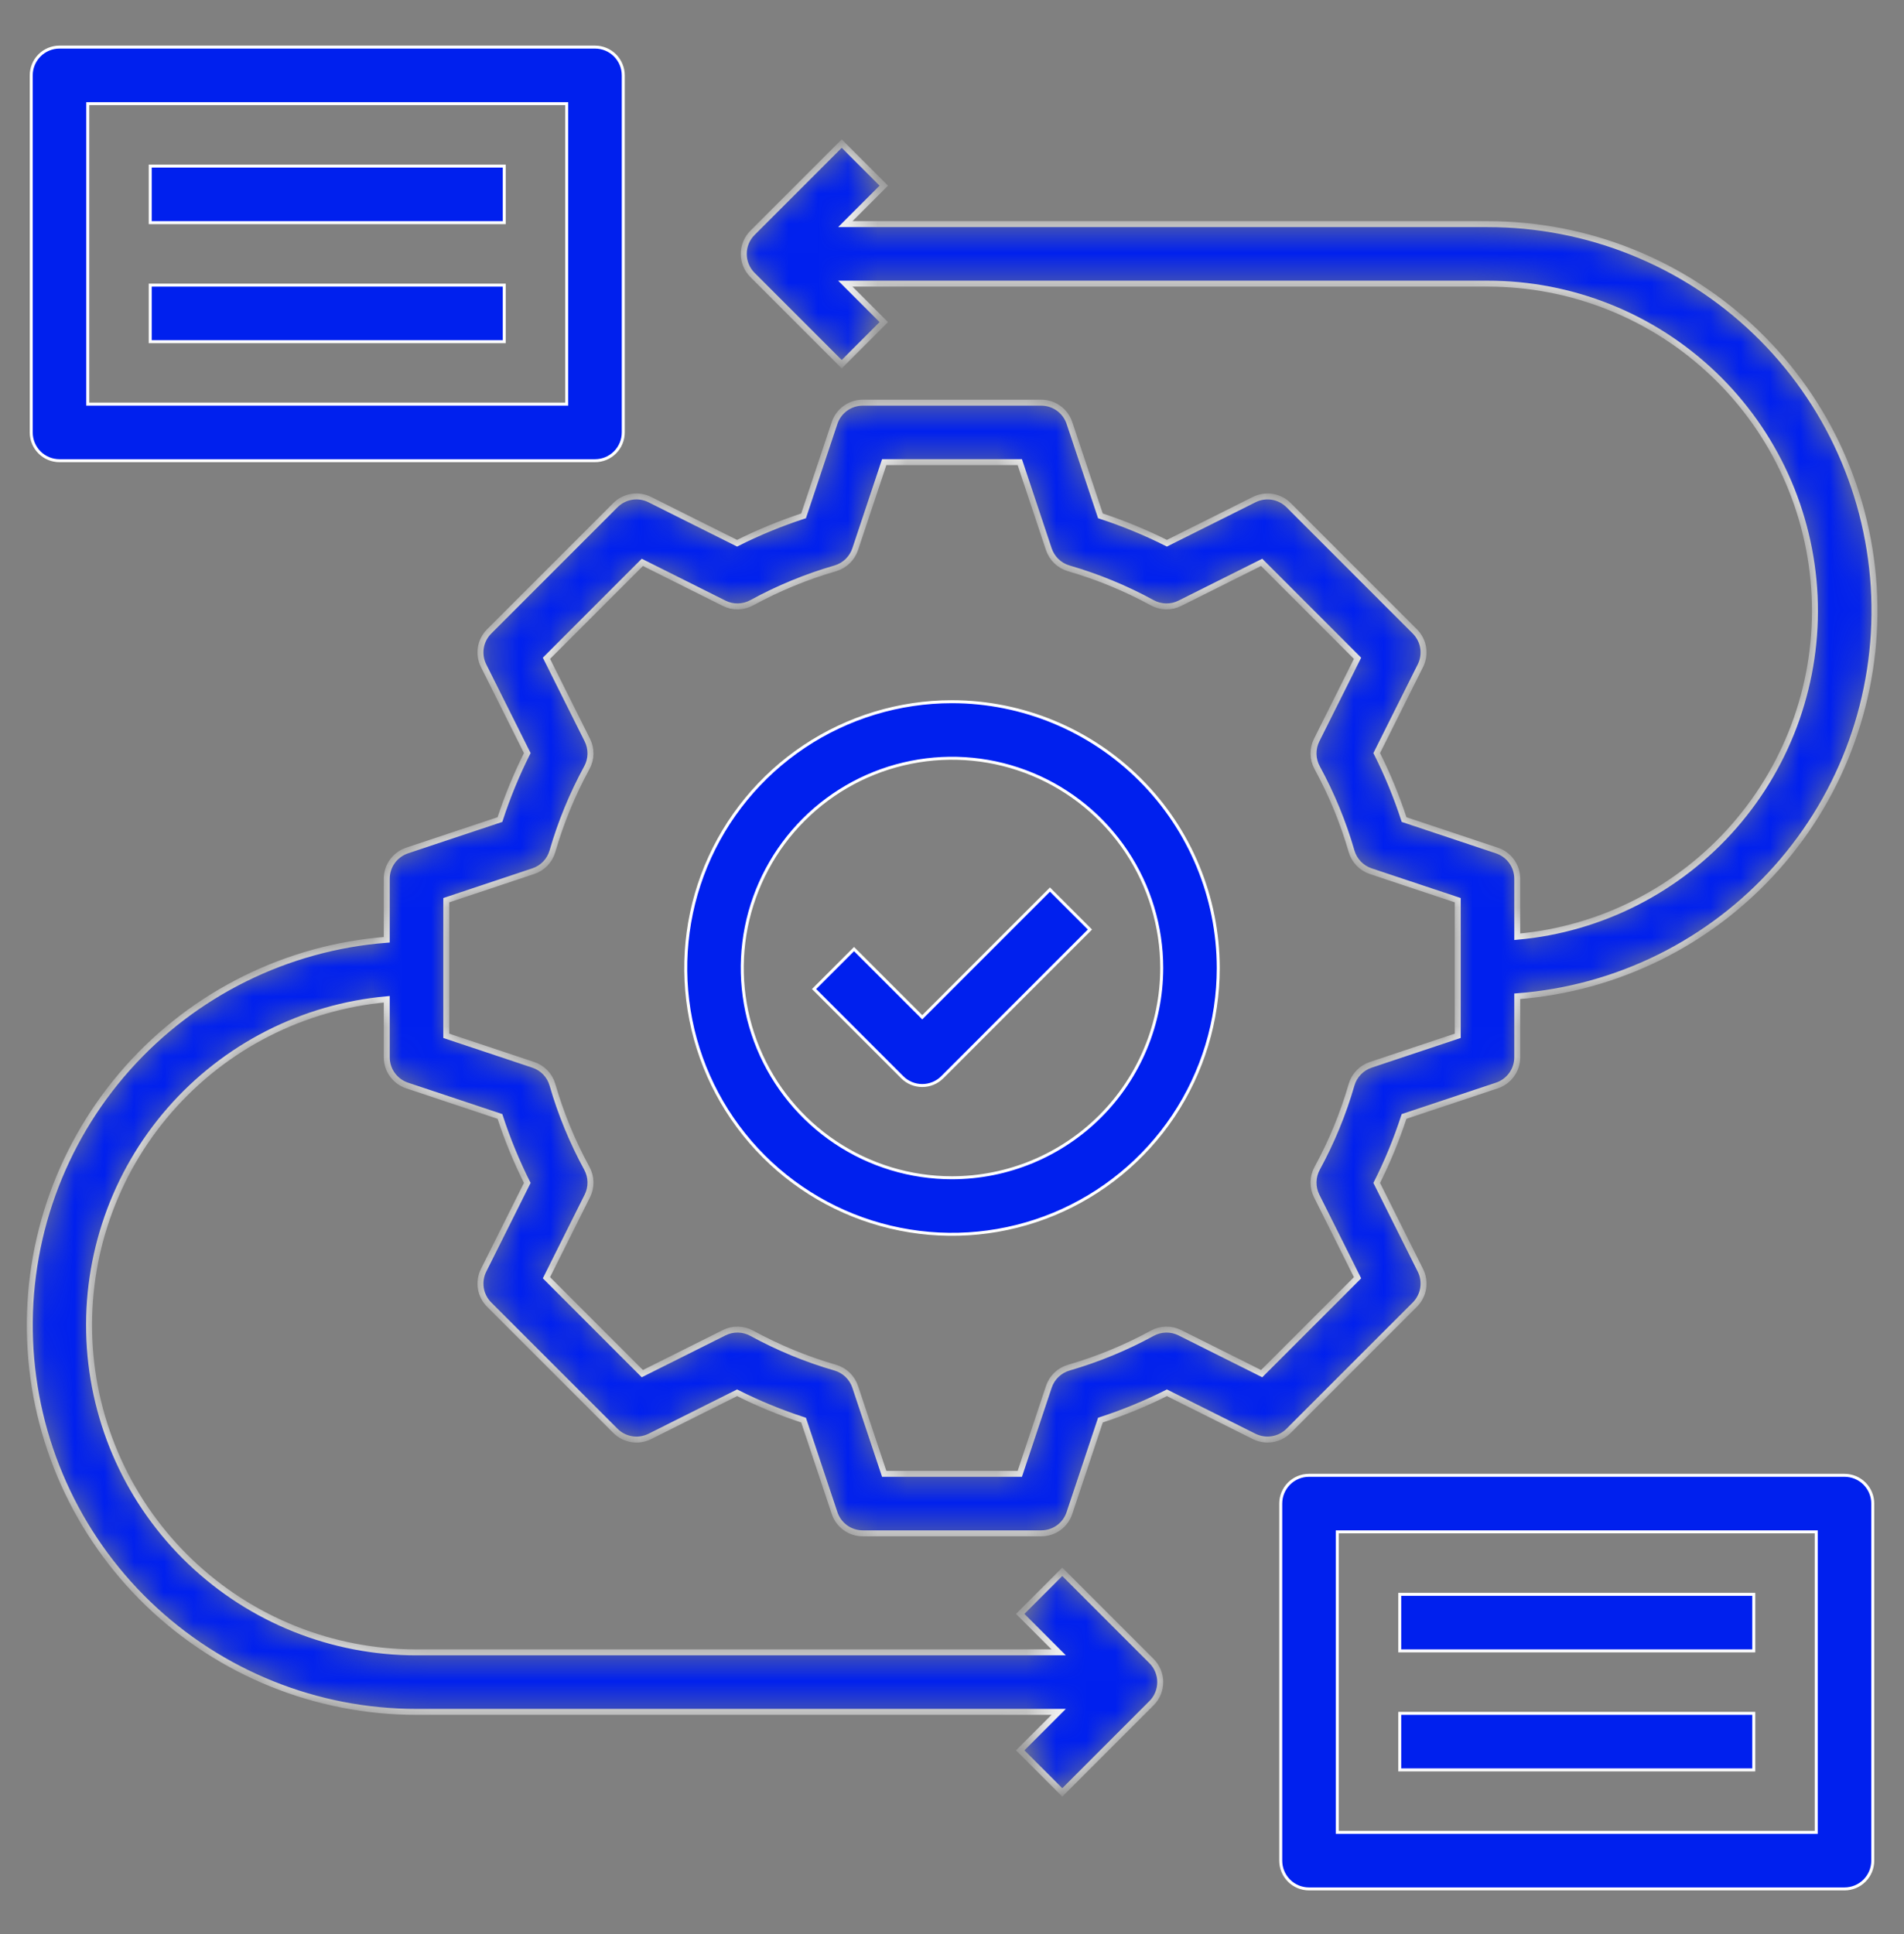
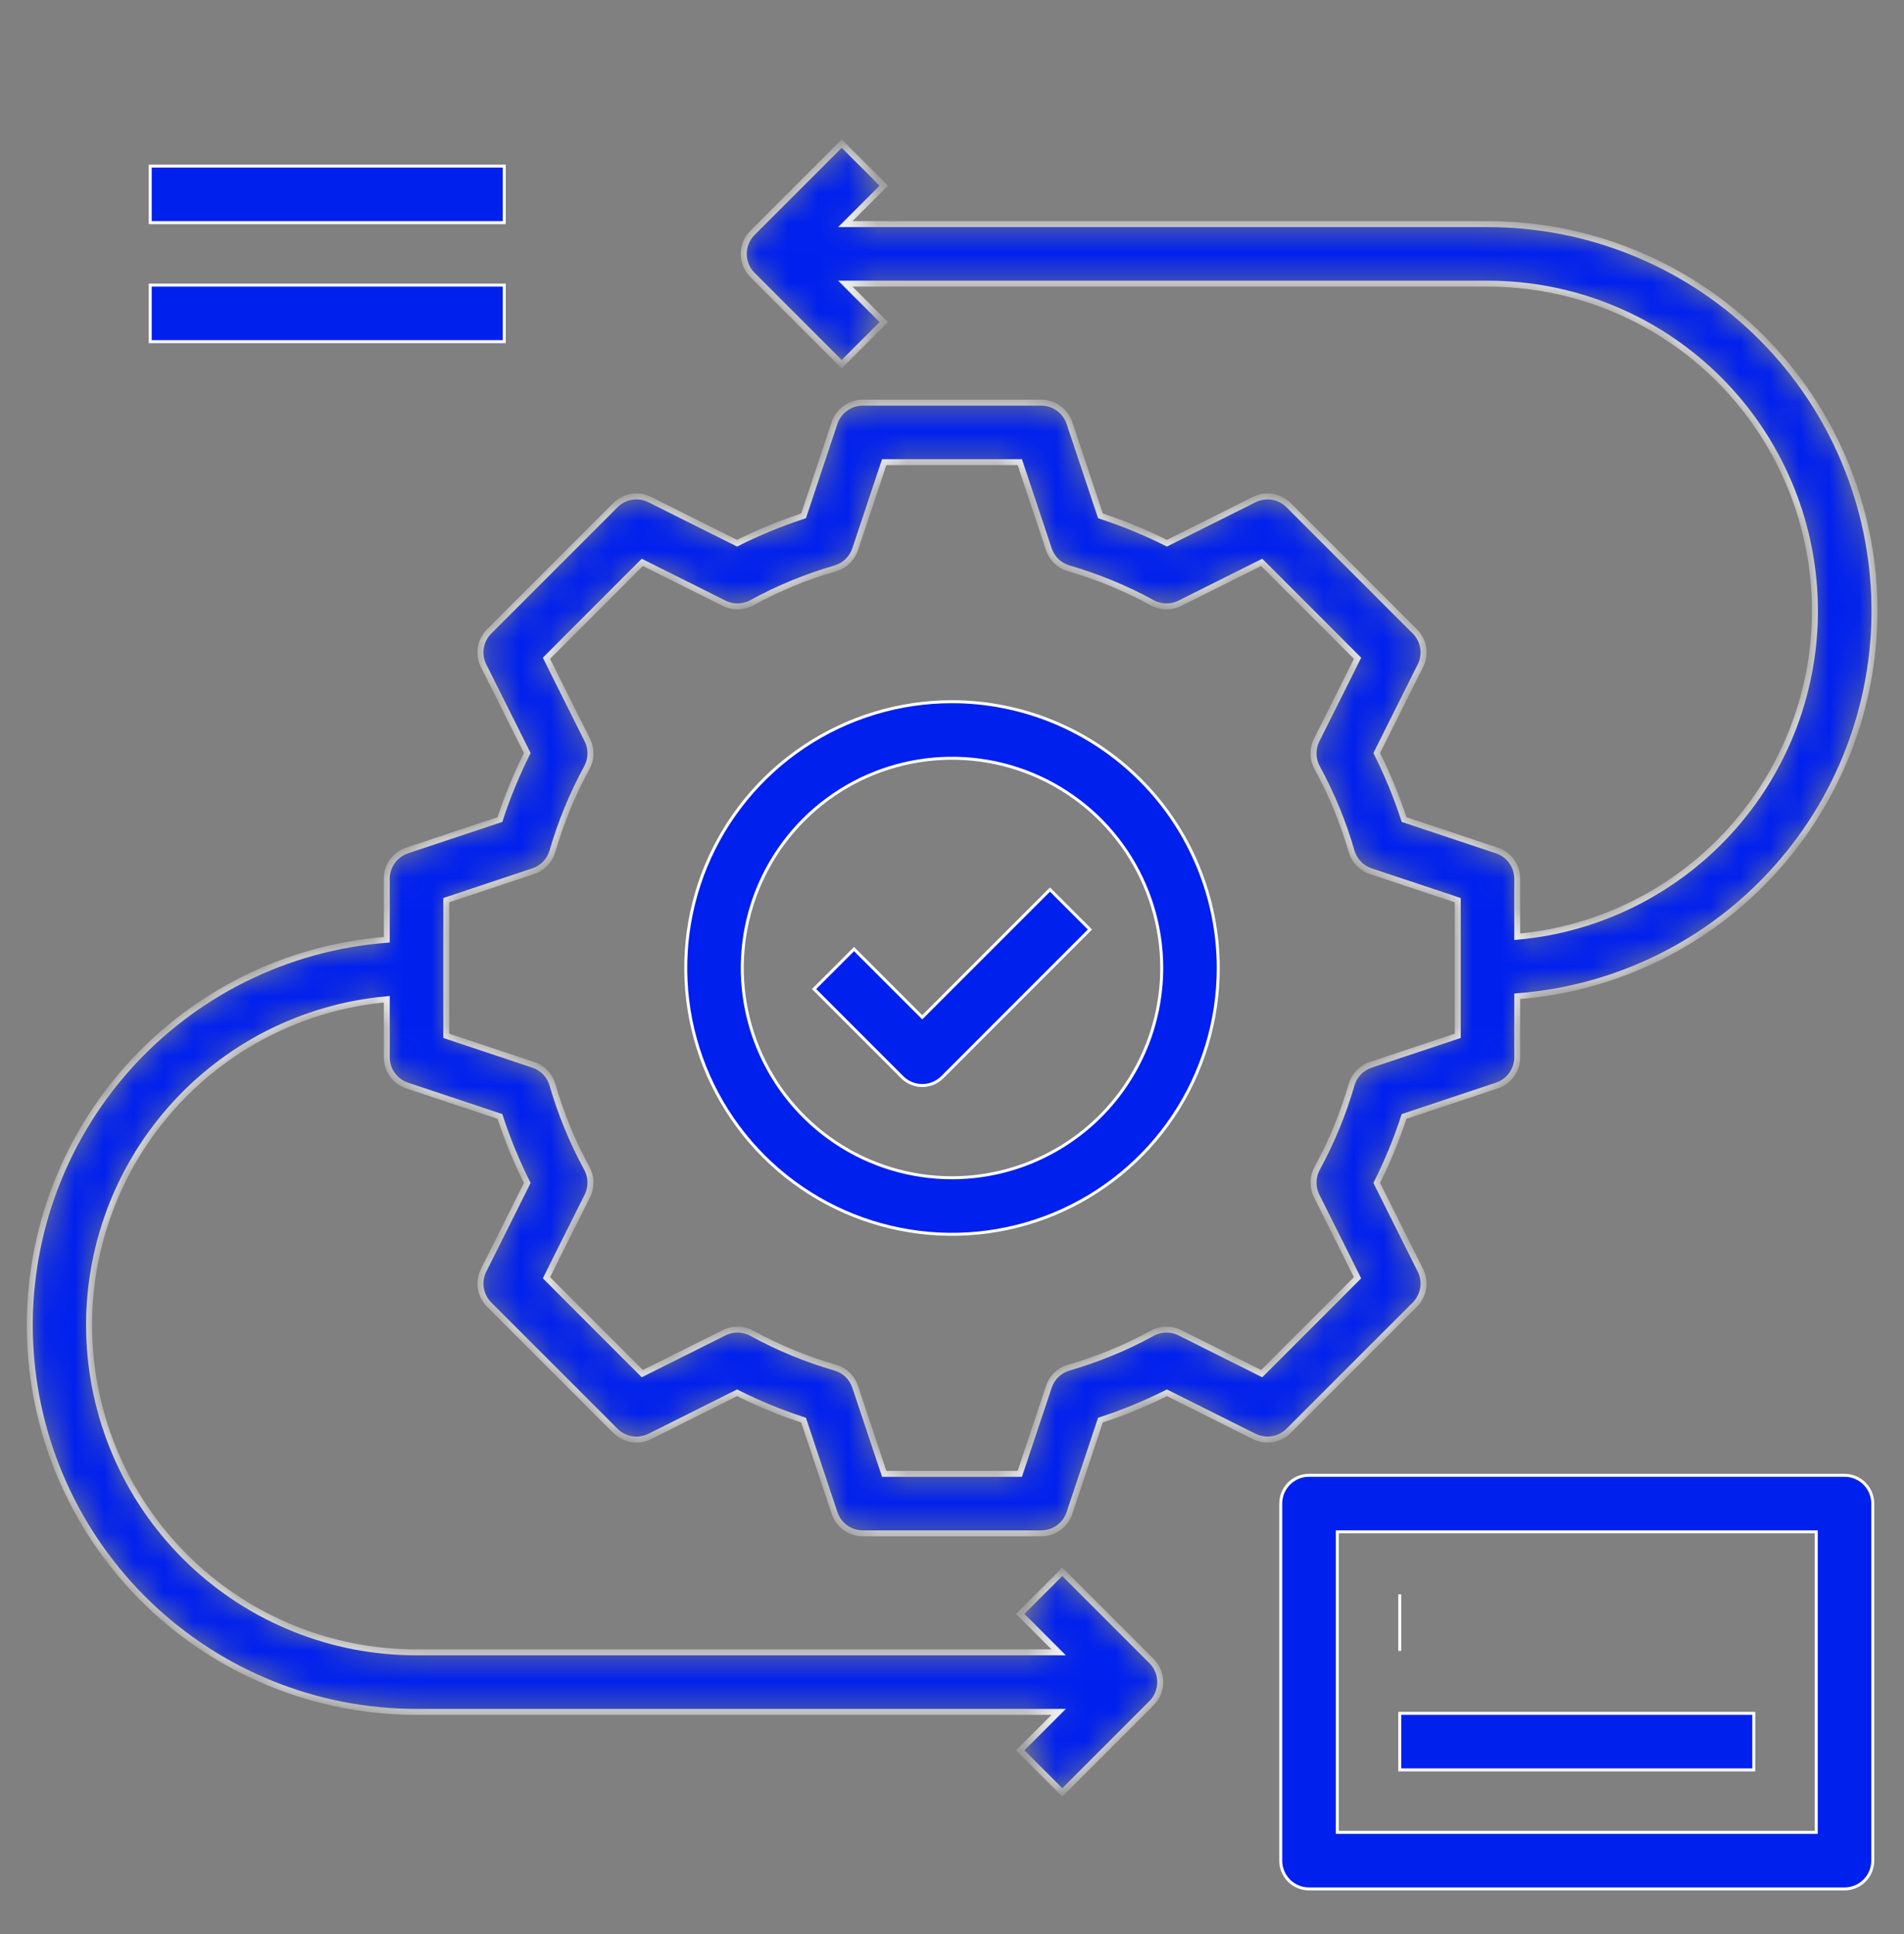
<svg xmlns="http://www.w3.org/2000/svg" width="64" height="65" viewBox="0 0 64 65" fill="none">
  <rect x="0" y="0" width="64" height="65" fill="#808080" stroke="none" />
  <mask id="path-1-inside-1_2485_3200" fill="white">
    <path d="M47.557 43.847C47.705 43.698 47.803 43.507 47.837 43.3C47.87 43.093 47.838 42.88 47.744 42.692L46.276 39.756C46.639 39.036 46.946 38.289 47.195 37.522L50.316 36.482C50.516 36.416 50.689 36.288 50.811 36.118C50.934 35.948 51 35.743 51 35.533V33.483C54.352 33.228 57.475 31.683 59.712 29.174C61.95 26.665 63.127 23.386 62.998 20.027C62.868 16.667 61.442 13.489 59.018 11.159C56.594 8.829 53.362 7.53 50 7.533H28.414L29.707 6.24L28.293 4.826L25.293 7.826C25.105 8.014 25 8.268 25 8.533C25 8.798 25.105 9.053 25.293 9.24L28.293 12.24L29.707 10.826L28.414 9.533H50C52.832 9.531 55.555 10.621 57.603 12.576C59.651 14.531 60.866 17.201 60.995 20.03C61.124 22.859 60.157 25.628 58.295 27.762C56.433 29.895 53.82 31.228 51 31.483V29.533C51 29.323 50.934 29.119 50.811 28.948C50.689 28.778 50.516 28.651 50.316 28.584L47.196 27.544C46.946 26.778 46.639 26.031 46.276 25.31L47.744 22.374C47.838 22.186 47.87 21.974 47.837 21.767C47.803 21.559 47.705 21.368 47.557 21.22L43.314 16.977C43.165 16.829 42.974 16.731 42.767 16.697C42.56 16.664 42.347 16.696 42.159 16.79L39.224 18.257C38.503 17.895 37.756 17.587 36.989 17.337L35.948 14.217C35.882 14.018 35.755 13.845 35.585 13.722C35.414 13.599 35.21 13.533 35 13.533H29C28.79 13.533 28.586 13.599 28.416 13.722C28.245 13.845 28.118 14.018 28.052 14.217L27.011 17.337C26.244 17.587 25.497 17.895 24.776 18.257L21.841 16.79C21.653 16.696 21.441 16.663 21.233 16.697C21.026 16.731 20.835 16.829 20.687 16.977L16.444 21.22C16.295 21.368 16.197 21.559 16.163 21.767C16.13 21.974 16.162 22.186 16.256 22.374L17.724 25.31C17.362 26.031 17.054 26.777 16.805 27.544L13.684 28.584C13.485 28.651 13.312 28.778 13.189 28.948C13.066 29.119 13 29.323 13 29.533V31.584C9.65 31.841 6.529 33.386 4.293 35.895C2.058 38.404 0.881 41.682 1.011 45.04C1.14 48.398 2.565 51.575 4.987 53.904C7.409 56.234 10.64 57.535 14 57.533H35.586L34.293 58.826L35.707 60.24L38.707 57.24C38.895 57.053 39 56.798 39 56.533C39 56.268 38.895 56.014 38.707 55.826L35.707 52.826L34.293 54.24L35.586 55.533H14C11.168 55.535 8.445 54.446 6.397 52.49C4.349 50.535 3.134 47.865 3.005 45.036C2.876 42.208 3.843 39.438 5.705 37.305C7.567 35.171 10.18 33.838 13 33.583V35.533C13 35.743 13.066 35.948 13.189 36.118C13.312 36.288 13.485 36.416 13.684 36.482L16.805 37.522C17.054 38.289 17.362 39.036 17.724 39.756L16.256 42.692C16.162 42.88 16.13 43.093 16.163 43.3C16.197 43.507 16.295 43.698 16.444 43.847L20.687 48.089C20.835 48.237 21.026 48.335 21.234 48.369C21.441 48.403 21.653 48.37 21.841 48.277L24.776 46.809C25.497 47.172 26.244 47.479 27.011 47.728L28.052 50.849C28.118 51.049 28.245 51.222 28.416 51.345C28.586 51.467 28.79 51.533 29 51.533H35C35.21 51.533 35.414 51.467 35.585 51.345C35.755 51.222 35.882 51.049 35.948 50.849L36.989 47.728C37.756 47.479 38.503 47.172 39.224 46.809L42.159 48.277C42.347 48.37 42.56 48.402 42.767 48.368C42.974 48.335 43.165 48.237 43.314 48.089L47.557 43.847ZM42.409 46.166L39.659 44.791C39.514 44.718 39.354 44.682 39.193 44.685C39.031 44.688 38.872 44.731 38.73 44.809C37.84 45.295 36.898 45.683 35.923 45.965C35.768 46.011 35.626 46.093 35.51 46.205C35.393 46.317 35.306 46.456 35.255 46.609L34.279 49.533H29.721L28.746 46.609C28.695 46.456 28.607 46.317 28.491 46.205C28.375 46.093 28.233 46.011 28.078 45.965C27.102 45.683 26.161 45.295 25.27 44.809C25.128 44.731 24.97 44.688 24.808 44.685C24.646 44.682 24.486 44.718 24.341 44.791L21.591 46.166L18.368 42.942L19.743 40.192C19.815 40.048 19.851 39.888 19.848 39.726C19.845 39.565 19.803 39.406 19.725 39.264C19.239 38.373 18.851 37.431 18.569 36.456C18.524 36.301 18.442 36.159 18.33 36.042C18.218 35.926 18.079 35.838 17.925 35.787L15.001 34.812V30.254L17.925 29.279C18.079 29.228 18.218 29.14 18.33 29.024C18.442 28.907 18.524 28.765 18.569 28.61C18.851 27.635 19.239 26.693 19.725 25.802C19.803 25.66 19.845 25.502 19.848 25.34C19.851 25.178 19.815 25.018 19.743 24.874L18.368 22.124L21.591 18.9L24.341 20.275C24.486 20.348 24.646 20.384 24.808 20.381C24.97 20.377 25.128 20.335 25.27 20.257C26.161 19.771 27.102 19.383 28.078 19.101C28.233 19.055 28.375 18.973 28.491 18.861C28.607 18.749 28.695 18.61 28.746 18.457L29.721 15.532H34.279L35.254 18.457C35.306 18.61 35.393 18.749 35.509 18.861C35.626 18.973 35.767 19.055 35.922 19.101C36.898 19.383 37.839 19.771 38.73 20.257C38.872 20.335 39.03 20.377 39.192 20.381C39.354 20.384 39.514 20.348 39.659 20.275L42.409 18.9L45.632 22.124L44.257 24.874C44.185 25.018 44.149 25.178 44.152 25.34C44.155 25.502 44.197 25.66 44.275 25.802C44.761 26.693 45.149 27.635 45.431 28.61C45.476 28.765 45.559 28.907 45.671 29.024C45.783 29.14 45.921 29.228 46.075 29.279L49 30.254V34.812L46.075 35.787C45.921 35.839 45.783 35.926 45.671 36.043C45.559 36.159 45.476 36.301 45.431 36.456C45.149 37.432 44.761 38.373 44.275 39.264C44.197 39.406 44.155 39.565 44.152 39.727C44.149 39.888 44.185 40.048 44.257 40.193L45.632 42.943L42.409 46.166Z" />
  </mask>
  <path d="M47.557 43.847C47.705 43.698 47.803 43.507 47.837 43.3C47.87 43.093 47.838 42.88 47.744 42.692L46.276 39.756C46.639 39.036 46.946 38.289 47.195 37.522L50.316 36.482C50.516 36.416 50.689 36.288 50.811 36.118C50.934 35.948 51 35.743 51 35.533V33.483C54.352 33.228 57.475 31.683 59.712 29.174C61.95 26.665 63.127 23.386 62.998 20.027C62.868 16.667 61.442 13.489 59.018 11.159C56.594 8.829 53.362 7.53 50 7.533H28.414L29.707 6.24L28.293 4.826L25.293 7.826C25.105 8.014 25 8.268 25 8.533C25 8.798 25.105 9.053 25.293 9.24L28.293 12.24L29.707 10.826L28.414 9.533H50C52.832 9.531 55.555 10.621 57.603 12.576C59.651 14.531 60.866 17.201 60.995 20.03C61.124 22.859 60.157 25.628 58.295 27.762C56.433 29.895 53.82 31.228 51 31.483V29.533C51 29.323 50.934 29.119 50.811 28.948C50.689 28.778 50.516 28.651 50.316 28.584L47.196 27.544C46.946 26.778 46.639 26.031 46.276 25.31L47.744 22.374C47.838 22.186 47.87 21.974 47.837 21.767C47.803 21.559 47.705 21.368 47.557 21.22L43.314 16.977C43.165 16.829 42.974 16.731 42.767 16.697C42.56 16.664 42.347 16.696 42.159 16.79L39.224 18.257C38.503 17.895 37.756 17.587 36.989 17.337L35.948 14.217C35.882 14.018 35.755 13.845 35.585 13.722C35.414 13.599 35.21 13.533 35 13.533H29C28.79 13.533 28.586 13.599 28.416 13.722C28.245 13.845 28.118 14.018 28.052 14.217L27.011 17.337C26.244 17.587 25.497 17.895 24.776 18.257L21.841 16.79C21.653 16.696 21.441 16.663 21.233 16.697C21.026 16.731 20.835 16.829 20.687 16.977L16.444 21.22C16.295 21.368 16.197 21.559 16.163 21.767C16.13 21.974 16.162 22.186 16.256 22.374L17.724 25.31C17.362 26.031 17.054 26.777 16.805 27.544L13.684 28.584C13.485 28.651 13.312 28.778 13.189 28.948C13.066 29.119 13 29.323 13 29.533V31.584C9.65 31.841 6.529 33.386 4.293 35.895C2.058 38.404 0.881 41.682 1.011 45.04C1.14 48.398 2.565 51.575 4.987 53.904C7.409 56.234 10.64 57.535 14 57.533H35.586L34.293 58.826L35.707 60.24L38.707 57.24C38.895 57.053 39 56.798 39 56.533C39 56.268 38.895 56.014 38.707 55.826L35.707 52.826L34.293 54.24L35.586 55.533H14C11.168 55.535 8.445 54.446 6.397 52.49C4.349 50.535 3.134 47.865 3.005 45.036C2.876 42.208 3.843 39.438 5.705 37.305C7.567 35.171 10.18 33.838 13 33.583V35.533C13 35.743 13.066 35.948 13.189 36.118C13.312 36.288 13.485 36.416 13.684 36.482L16.805 37.522C17.054 38.289 17.362 39.036 17.724 39.756L16.256 42.692C16.162 42.88 16.13 43.093 16.163 43.3C16.197 43.507 16.295 43.698 16.444 43.847L20.687 48.089C20.835 48.237 21.026 48.335 21.234 48.369C21.441 48.403 21.653 48.37 21.841 48.277L24.776 46.809C25.497 47.172 26.244 47.479 27.011 47.728L28.052 50.849C28.118 51.049 28.245 51.222 28.416 51.345C28.586 51.467 28.79 51.533 29 51.533H35C35.21 51.533 35.414 51.467 35.585 51.345C35.755 51.222 35.882 51.049 35.948 50.849L36.989 47.728C37.756 47.479 38.503 47.172 39.224 46.809L42.159 48.277C42.347 48.37 42.56 48.402 42.767 48.368C42.974 48.335 43.165 48.237 43.314 48.089L47.557 43.847ZM42.409 46.166L39.659 44.791C39.514 44.718 39.354 44.682 39.193 44.685C39.031 44.688 38.872 44.731 38.73 44.809C37.84 45.295 36.898 45.683 35.923 45.965C35.768 46.011 35.626 46.093 35.51 46.205C35.393 46.317 35.306 46.456 35.255 46.609L34.279 49.533H29.721L28.746 46.609C28.695 46.456 28.607 46.317 28.491 46.205C28.375 46.093 28.233 46.011 28.078 45.965C27.102 45.683 26.161 45.295 25.27 44.809C25.128 44.731 24.97 44.688 24.808 44.685C24.646 44.682 24.486 44.718 24.341 44.791L21.591 46.166L18.368 42.942L19.743 40.192C19.815 40.048 19.851 39.888 19.848 39.726C19.845 39.565 19.803 39.406 19.725 39.264C19.239 38.373 18.851 37.431 18.569 36.456C18.524 36.301 18.442 36.159 18.33 36.042C18.218 35.926 18.079 35.838 17.925 35.787L15.001 34.812V30.254L17.925 29.279C18.079 29.228 18.218 29.14 18.33 29.024C18.442 28.907 18.524 28.765 18.569 28.61C18.851 27.635 19.239 26.693 19.725 25.802C19.803 25.66 19.845 25.502 19.848 25.34C19.851 25.178 19.815 25.018 19.743 24.874L18.368 22.124L21.591 18.9L24.341 20.275C24.486 20.348 24.646 20.384 24.808 20.381C24.97 20.377 25.128 20.335 25.27 20.257C26.161 19.771 27.102 19.383 28.078 19.101C28.233 19.055 28.375 18.973 28.491 18.861C28.607 18.749 28.695 18.61 28.746 18.457L29.721 15.532H34.279L35.254 18.457C35.306 18.61 35.393 18.749 35.509 18.861C35.626 18.973 35.767 19.055 35.922 19.101C36.898 19.383 37.839 19.771 38.73 20.257C38.872 20.335 39.03 20.377 39.192 20.381C39.354 20.384 39.514 20.348 39.659 20.275L42.409 18.9L45.632 22.124L44.257 24.874C44.185 25.018 44.149 25.178 44.152 25.34C44.155 25.502 44.197 25.66 44.275 25.802C44.761 26.693 45.149 27.635 45.431 28.61C45.476 28.765 45.559 28.907 45.671 29.024C45.783 29.14 45.921 29.228 46.075 29.279L49 30.254V34.812L46.075 35.787C45.921 35.839 45.783 35.926 45.671 36.043C45.559 36.159 45.476 36.301 45.431 36.456C45.149 37.432 44.761 38.373 44.275 39.264C44.197 39.406 44.155 39.565 44.152 39.727C44.149 39.888 44.185 40.048 44.257 40.193L45.632 42.943L42.409 46.166Z" fill="#0020EE" stroke="white" stroke-width="0.2" mask="url(#path-1-inside-1_2485_3200)" />
  <path d="M32 39.583H32C33.869 39.581 35.661 38.838 36.983 37.516C38.304 36.194 39.048 34.402 39.05 32.533V32.533C39.05 31.139 38.636 29.776 37.862 28.616C37.087 27.457 35.986 26.553 34.698 26.02C33.41 25.486 31.992 25.347 30.625 25.619C29.257 25.891 28.001 26.562 27.015 27.548C26.029 28.534 25.358 29.79 25.085 31.158C24.813 32.525 24.953 33.943 25.487 35.231C26.02 36.519 26.924 37.62 28.083 38.395C29.243 39.17 30.606 39.583 32 39.583ZM27.028 25.091C28.5 24.108 30.23 23.583 32 23.583C34.373 23.586 36.648 24.53 38.326 26.208C40.004 27.885 40.947 30.16 40.95 32.533C40.95 34.303 40.425 36.034 39.442 37.506C38.458 38.977 37.06 40.124 35.425 40.802C33.79 41.479 31.99 41.657 30.254 41.311C28.518 40.966 26.923 40.114 25.671 38.862C24.42 37.61 23.567 36.015 23.222 34.279C22.877 32.543 23.054 30.744 23.731 29.108C24.409 27.473 25.556 26.075 27.028 25.091Z" fill="#0020EE" stroke="white" stroke-width="0.1" />
-   <path d="M3 3.483H2.95V3.533V13.533V13.583H3H19H19.05V13.533V3.533V3.483H19H3ZM20 15.483H2C1.748 15.483 1.506 15.383 1.328 15.205C1.15 15.027 1.05 14.785 1.05 14.533V2.533C1.05 2.281 1.15 2.04 1.328 1.861C1.506 1.683 1.748 1.583 2 1.583H20C20.252 1.583 20.494 1.683 20.672 1.861C20.85 2.04 20.95 2.281 20.95 2.533V14.533C20.95 14.785 20.85 15.027 20.672 15.205C20.494 15.383 20.252 15.483 20 15.483Z" fill="#0020EE" stroke="white" stroke-width="0.1" />
  <path d="M61 61.583H61.05V61.533V51.533V51.483H61H45H44.95V51.533V61.533V61.583H45H61ZM44 49.583H62C62.252 49.583 62.494 49.683 62.672 49.861C62.85 50.04 62.95 50.281 62.95 50.533V62.533C62.95 62.785 62.85 63.027 62.672 63.205C62.494 63.383 62.252 63.483 62 63.483H44C43.748 63.483 43.506 63.383 43.328 63.205C43.15 63.027 43.05 62.785 43.05 62.533V50.533C43.05 50.281 43.15 50.04 43.328 49.861C43.506 49.683 43.748 49.583 44 49.583Z" fill="#0020EE" stroke="white" stroke-width="0.1" />
  <path d="M5.05 5.583H16.95V7.483H5.05V5.583Z" fill="#0020EE" stroke="white" stroke-width="0.1" />
  <path d="M5.05 9.583H16.95V11.483H5.05V9.583Z" fill="#0020EE" stroke="white" stroke-width="0.1" />
-   <path d="M47.05 53.583H58.95V55.483H47.05V53.583Z" fill="#0020EE" stroke="white" stroke-width="0.1" />
+   <path d="M47.05 53.583V55.483H47.05V53.583Z" fill="#0020EE" stroke="white" stroke-width="0.1" />
  <path d="M47.05 57.583H58.95V59.483H47.05V57.583Z" fill="#0020EE" stroke="white" stroke-width="0.1" />
  <path d="M30.965 34.154L31 34.19L31.035 34.154L35.293 29.897L36.636 31.24L31.672 36.205C31.672 36.205 31.672 36.205 31.672 36.205C31.494 36.383 31.252 36.483 31 36.483C30.748 36.483 30.506 36.383 30.328 36.205C30.328 36.205 30.328 36.205 30.328 36.205L27.364 33.24L28.707 31.897L30.965 34.154Z" fill="#0020EE" stroke="white" stroke-width="0.1" />
</svg>